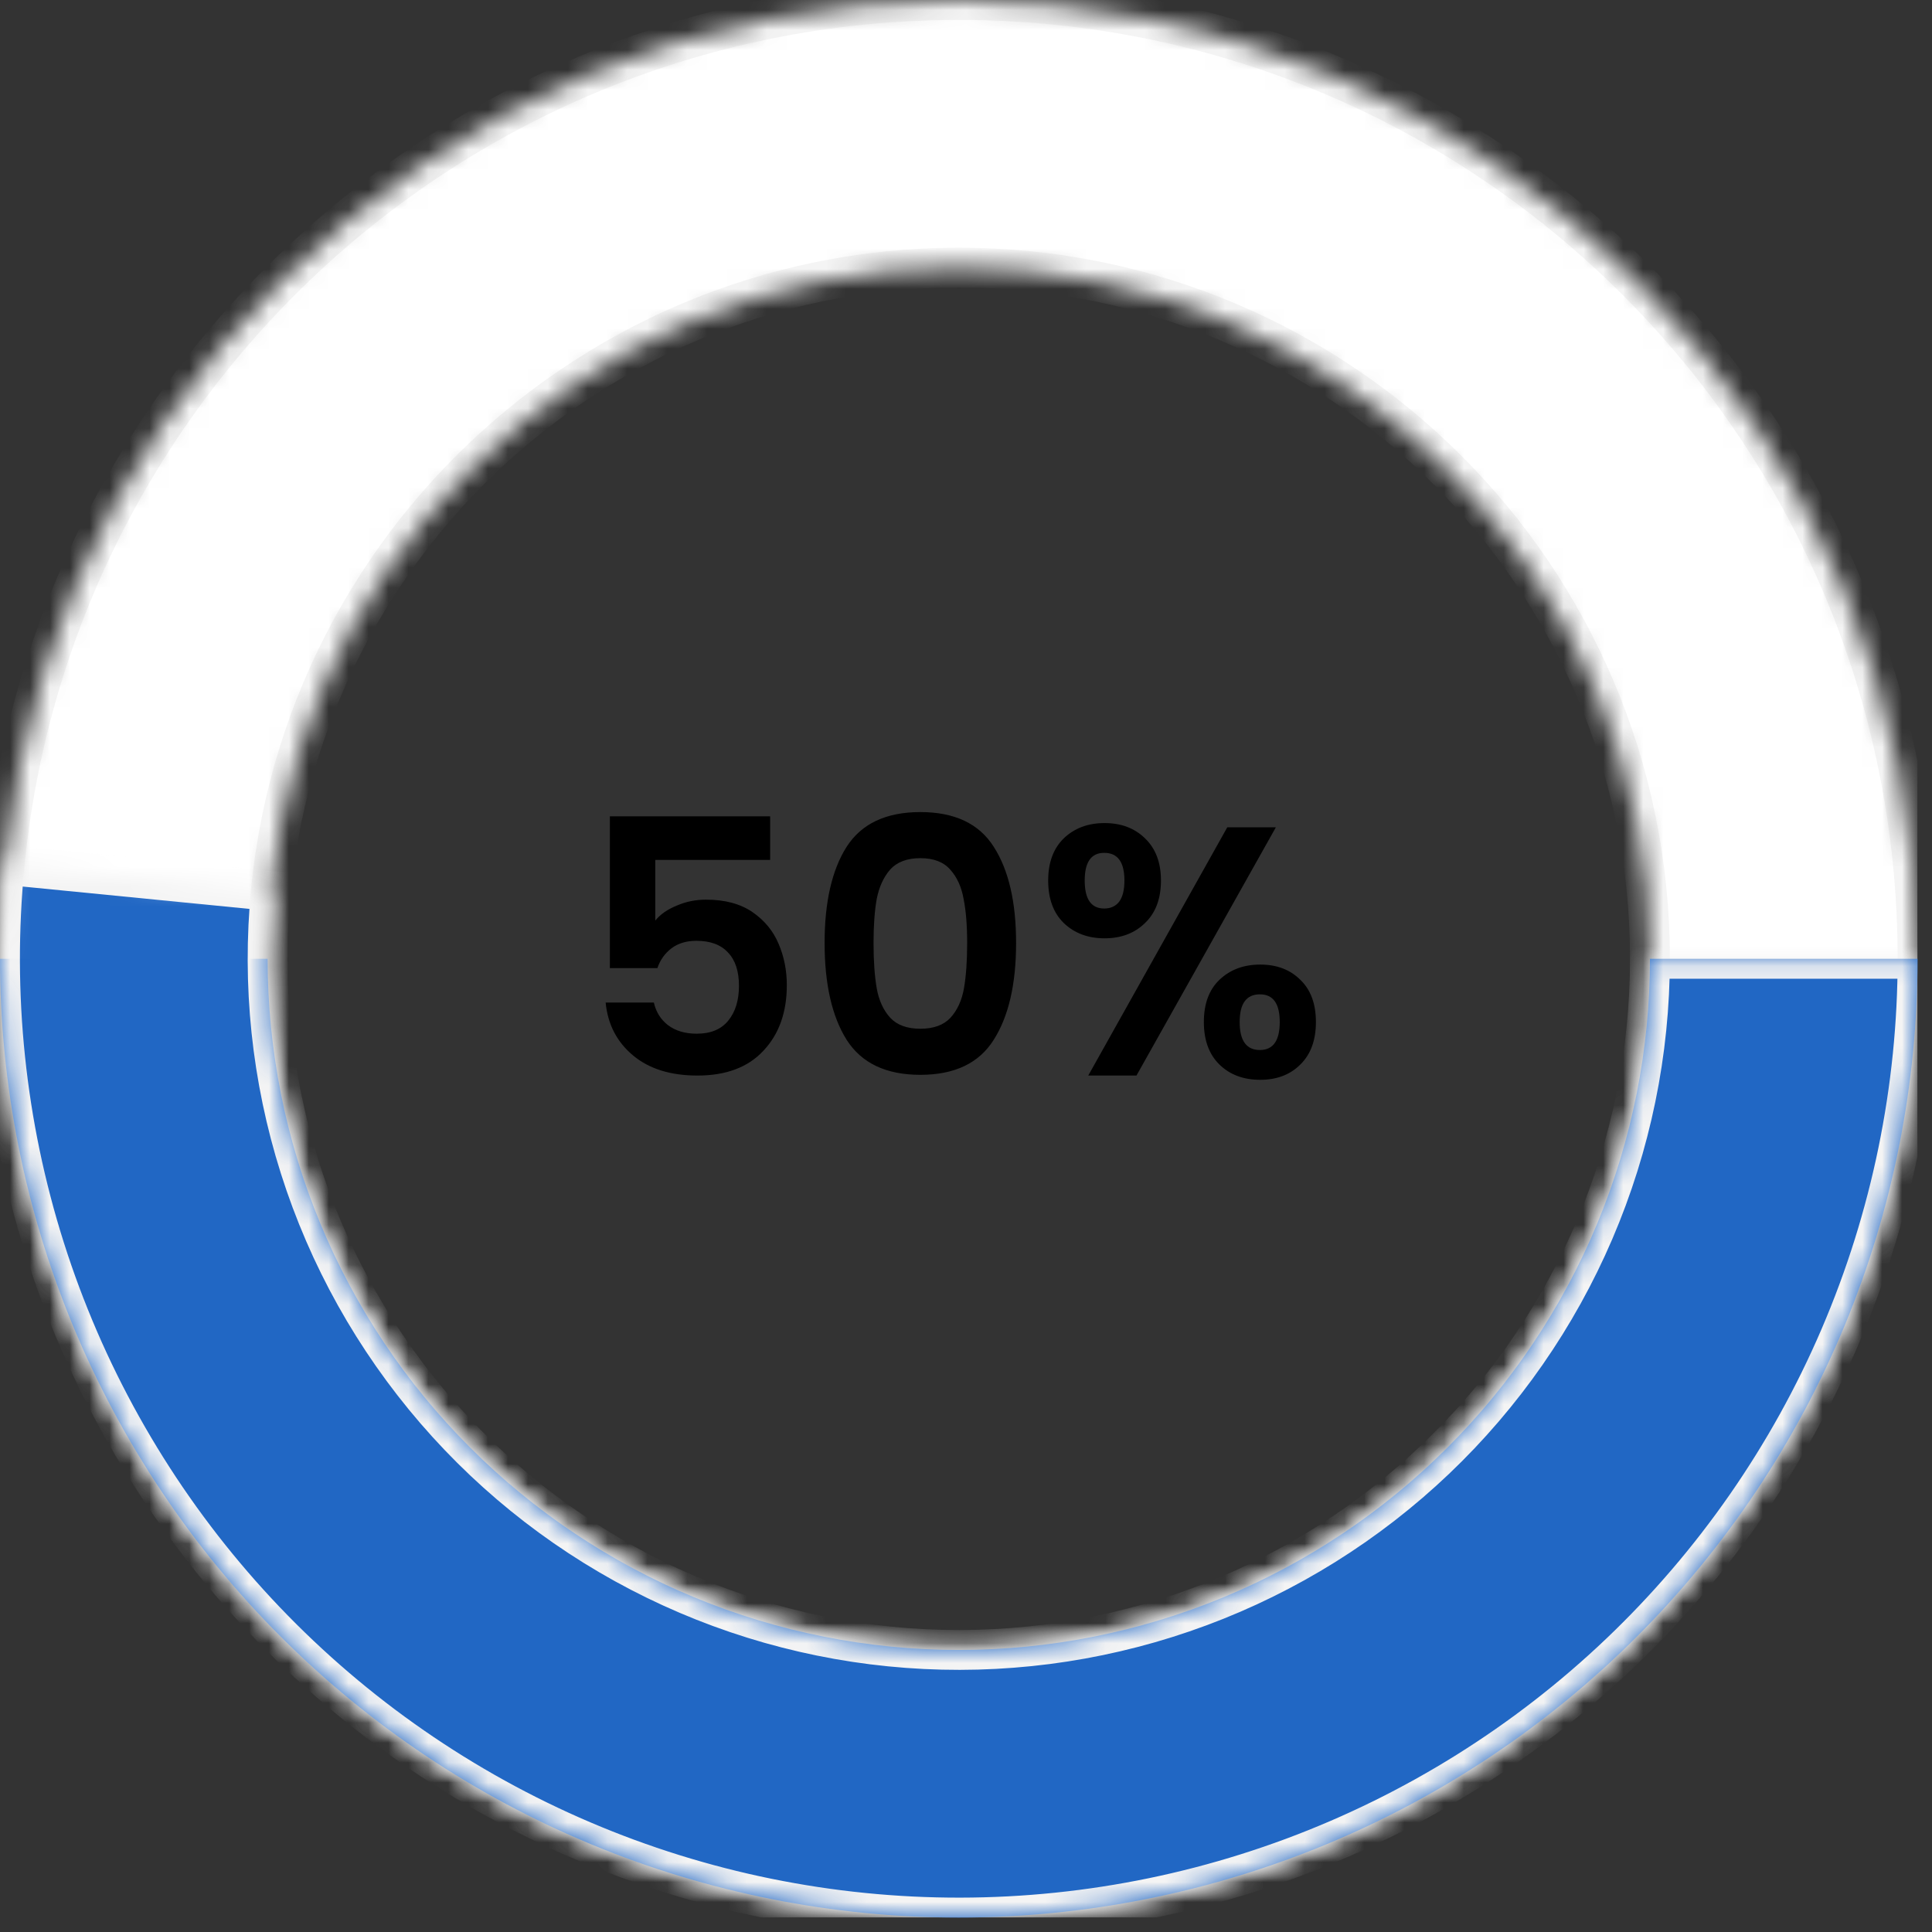
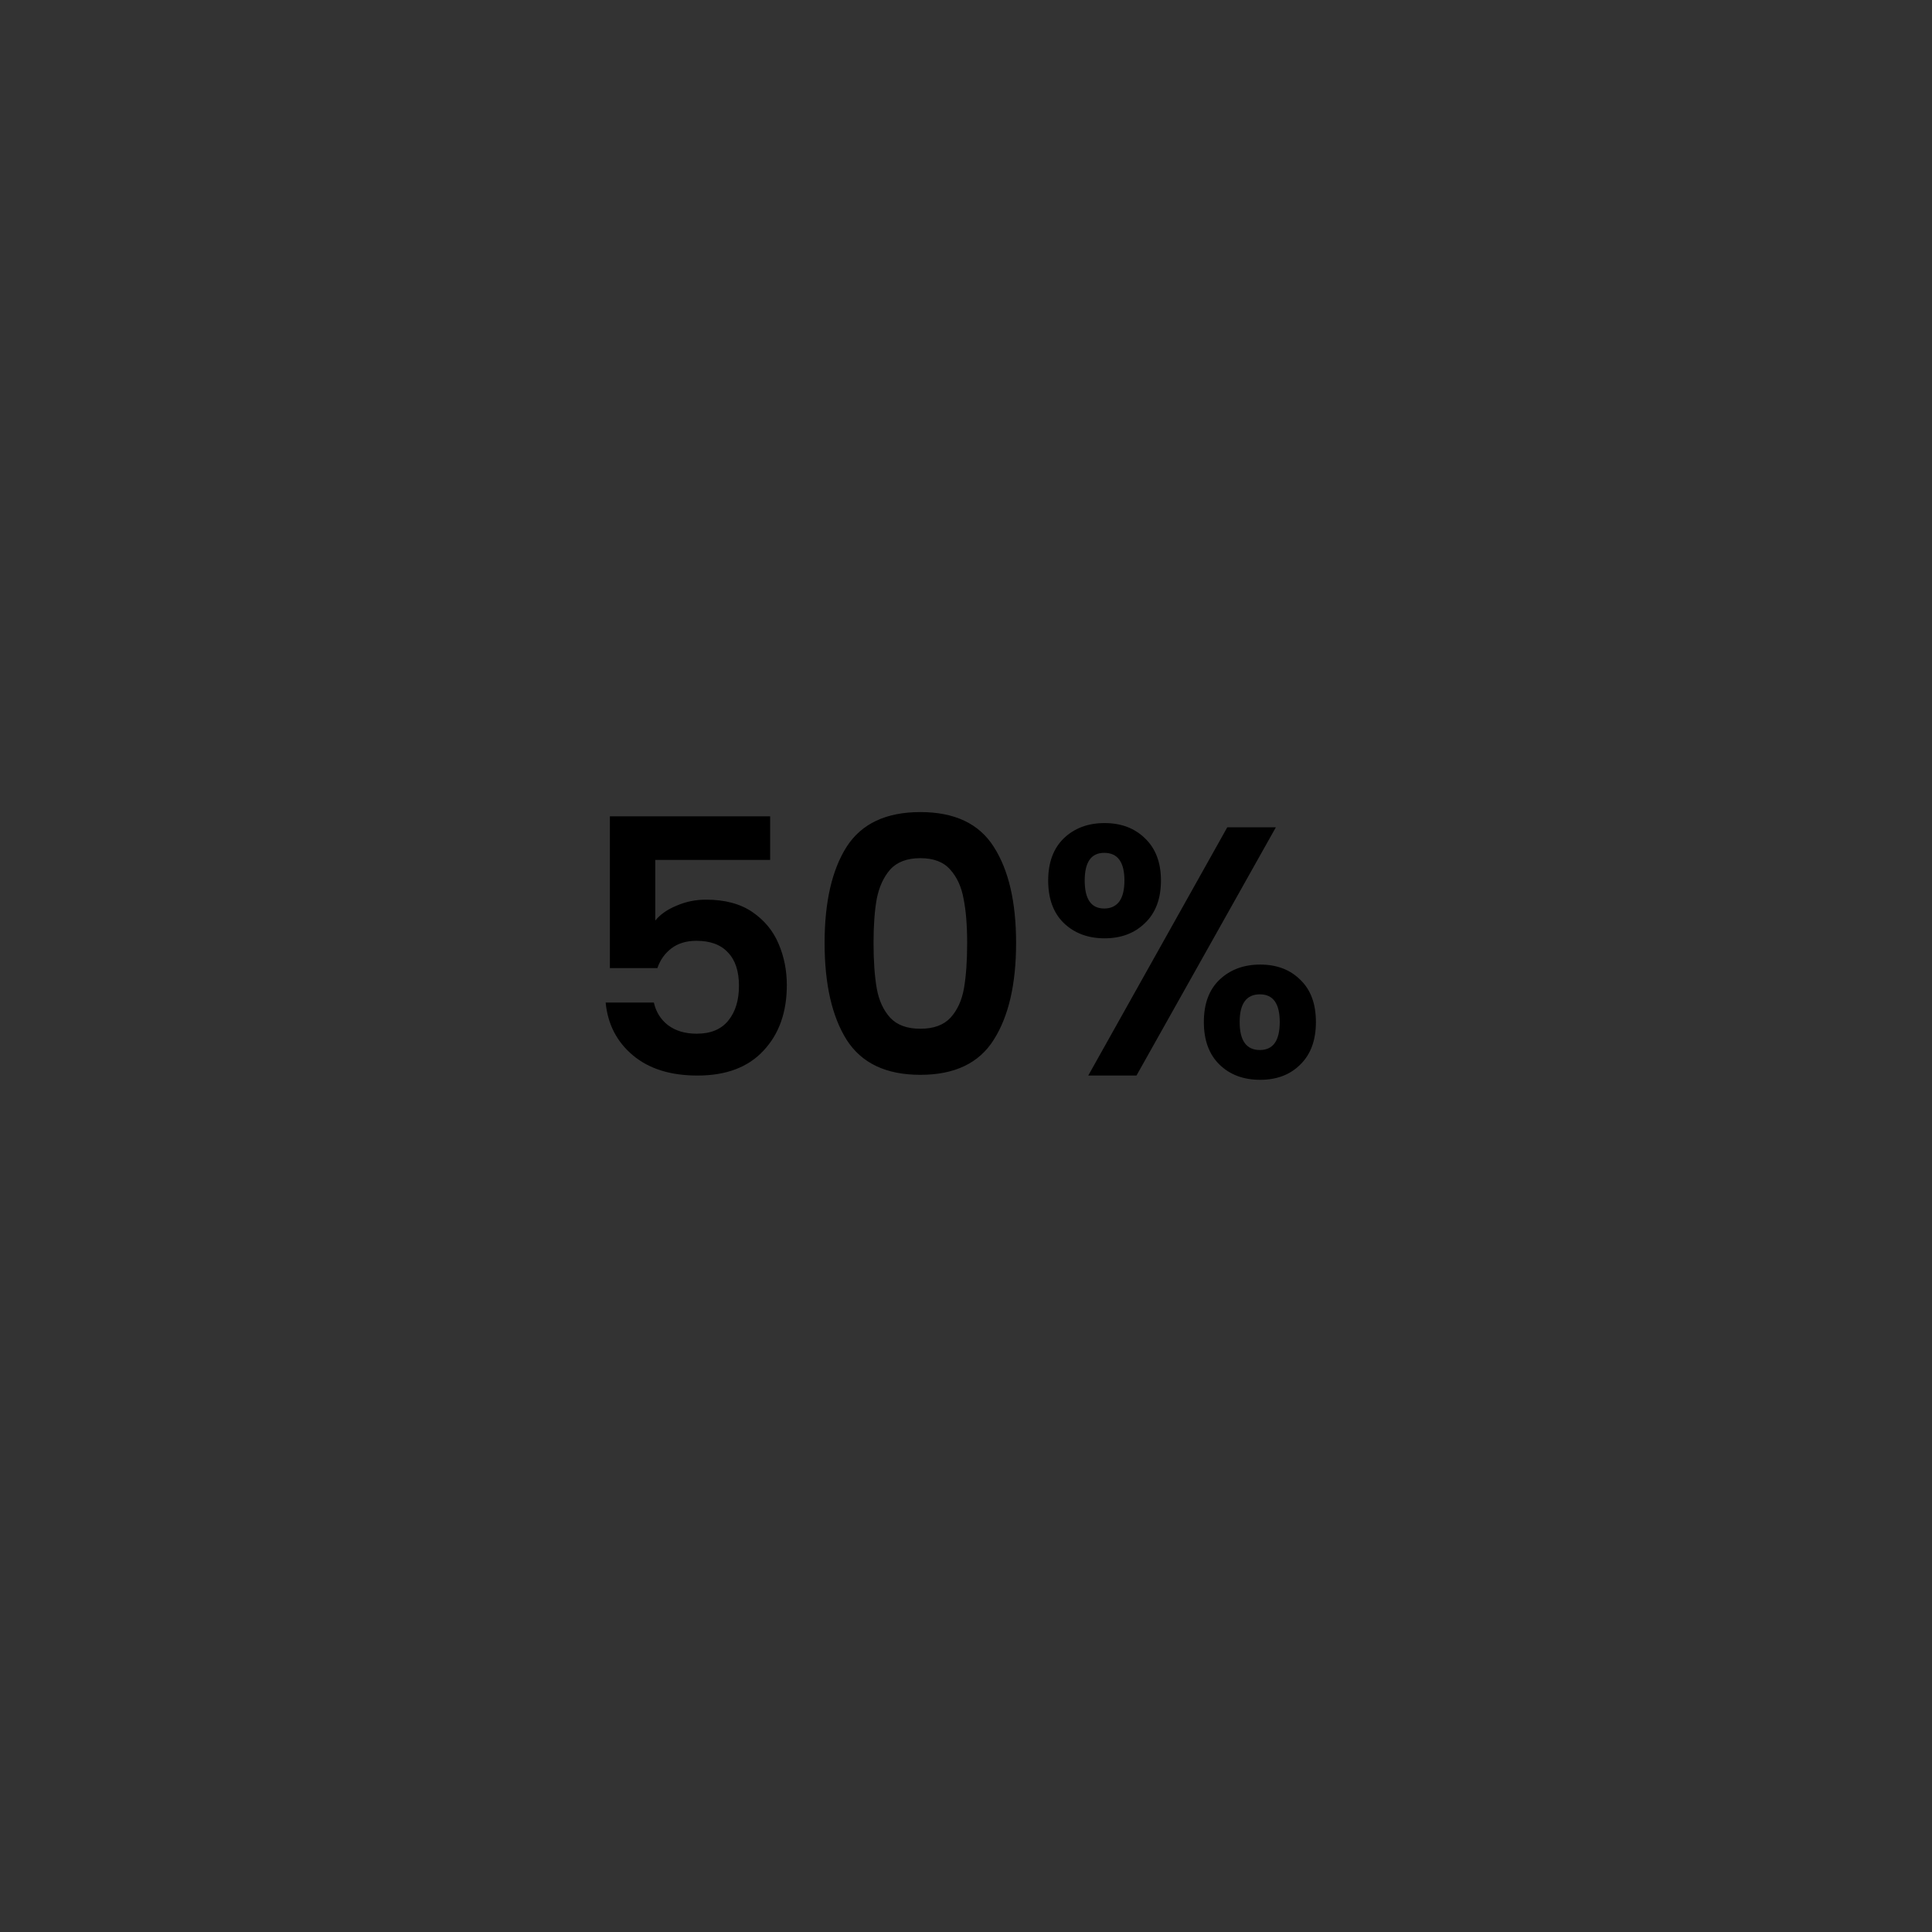
<svg xmlns="http://www.w3.org/2000/svg" width="97" height="97" viewBox="0 0 97 97" fill="none">
  <rect x="0" y="0" width="97" height="97" fill="#333333" stroke="none" />
  <g clip-path="url(#clip0_8441_455)">
    <mask id="path-2-inside-1_8441_455" fill="white">
      <path d="M96.275 48.138C96.275 74.723 74.723 96.275 48.138 96.275C21.552 96.275 0 74.723 0 48.138C0 21.552 21.552 0 48.138 0C74.723 0 96.275 21.552 96.275 48.138ZM13.436 48.138C13.436 67.303 28.973 82.839 48.138 82.839C67.303 82.839 82.839 67.303 82.839 48.138C82.839 28.973 67.303 13.436 48.138 13.436C28.973 13.436 13.436 28.973 13.436 48.138Z" />
    </mask>
-     <path d="M96.275 48.138C96.275 74.723 74.723 96.275 48.138 96.275C21.552 96.275 0 74.723 0 48.138C0 21.552 21.552 0 48.138 0C74.723 0 96.275 21.552 96.275 48.138ZM13.436 48.138C13.436 67.303 28.973 82.839 48.138 82.839C67.303 82.839 82.839 67.303 82.839 48.138C82.839 28.973 67.303 13.436 48.138 13.436C28.973 13.436 13.436 28.973 13.436 48.138Z" fill="white" stroke="#F4F4F4" stroke-width="2" mask="url(#path-2-inside-1_8441_455)" />
-     <path d="M96.275 48.138C96.275 54.459 95.03 60.719 92.611 66.559C90.192 72.4 86.646 77.706 82.176 82.176C77.706 86.646 72.4 90.192 66.559 92.611C60.719 95.03 54.459 96.275 48.138 96.275C41.816 96.275 35.556 95.03 29.716 92.611C23.876 90.192 18.569 86.646 14.099 82.176C9.629 77.706 6.083 72.4 3.664 66.559C1.245 60.719 -5.52646e-07 54.459 0 48.138L13.436 48.138C13.436 52.695 14.334 57.207 16.078 61.417C17.822 65.628 20.378 69.453 23.6 72.675C26.822 75.898 30.648 78.454 34.858 80.198C39.068 81.942 43.581 82.839 48.138 82.839C52.695 82.839 57.207 81.942 61.417 80.198C65.628 78.454 69.453 75.898 72.675 72.675C75.898 69.453 78.454 65.628 80.198 61.417C81.942 57.207 82.839 52.695 82.839 48.138H96.275Z" fill="#2167C4" />
    <mask id="path-4-inside-2_8441_455" fill="white">
      <path d="M96.275 48.138C96.275 54.658 94.951 61.111 92.382 67.104C89.813 73.097 86.053 78.505 81.33 83.002C76.608 87.498 71.021 90.987 64.909 93.259C58.797 95.531 52.287 96.537 45.775 96.217C39.262 95.897 32.882 94.257 27.023 91.397C21.163 88.537 15.945 84.516 11.686 79.579C7.428 74.641 4.216 68.89 2.247 62.674C0.278 56.458 -0.407 49.906 0.232 43.417L13.603 44.735C13.142 49.413 13.637 54.135 15.056 58.617C16.476 63.098 18.791 67.244 21.861 70.803C24.931 74.362 28.692 77.261 32.916 79.323C37.14 81.385 41.739 82.567 46.434 82.797C51.129 83.028 55.822 82.303 60.228 80.665C64.634 79.027 68.661 76.512 72.066 73.27C75.47 70.029 78.18 66.13 80.032 61.81C81.884 57.49 82.839 52.838 82.839 48.138H96.275Z" />
    </mask>
-     <path d="M96.275 48.138C96.275 54.658 94.951 61.111 92.382 67.104C89.813 73.097 86.053 78.505 81.33 83.002C76.608 87.498 71.021 90.987 64.909 93.259C58.797 95.531 52.287 96.537 45.775 96.217C39.262 95.897 32.882 94.257 27.023 91.397C21.163 88.537 15.945 84.516 11.686 79.579C7.428 74.641 4.216 68.89 2.247 62.674C0.278 56.458 -0.407 49.906 0.232 43.417L13.603 44.735C13.142 49.413 13.637 54.135 15.056 58.617C16.476 63.098 18.791 67.244 21.861 70.803C24.931 74.362 28.692 77.261 32.916 79.323C37.14 81.385 41.739 82.567 46.434 82.797C51.129 83.028 55.822 82.303 60.228 80.665C64.634 79.027 68.661 76.512 72.066 73.27C75.47 70.029 78.18 66.13 80.032 61.81C81.884 57.49 82.839 52.838 82.839 48.138H96.275Z" fill="#2167C4" stroke="#F4F4F4" stroke-width="2" mask="url(#path-4-inside-2_8441_455)" />
    <path d="M38.667 43.175H32.899V46.22C33.148 45.911 33.504 45.662 33.967 45.472C34.43 45.27 34.923 45.169 35.445 45.169C36.394 45.169 37.172 45.377 37.777 45.792C38.383 46.208 38.822 46.742 39.095 47.395C39.368 48.036 39.504 48.724 39.504 49.46C39.504 50.825 39.112 51.923 38.329 52.754C37.558 53.585 36.454 54 35.018 54C33.665 54 32.584 53.662 31.777 52.985C30.97 52.309 30.513 51.424 30.407 50.333H32.828C32.935 50.807 33.172 51.187 33.54 51.472C33.92 51.757 34.4 51.899 34.982 51.899C35.682 51.899 36.211 51.68 36.566 51.24C36.923 50.801 37.101 50.22 37.101 49.496C37.101 48.76 36.917 48.202 36.549 47.822C36.193 47.431 35.664 47.235 34.964 47.235C34.466 47.235 34.05 47.359 33.718 47.608C33.386 47.858 33.148 48.19 33.006 48.605H30.62V40.986H38.667V43.175ZM41.401 47.341C41.401 45.288 41.769 43.68 42.505 42.517C43.253 41.353 44.487 40.772 46.208 40.772C47.929 40.772 49.158 41.353 49.894 42.517C50.641 43.68 51.015 45.288 51.015 47.341C51.015 49.407 50.641 51.027 49.894 52.202C49.158 53.377 47.929 53.964 46.208 53.964C44.487 53.964 43.253 53.377 42.505 52.202C41.769 51.027 41.401 49.407 41.401 47.341ZM48.558 47.341C48.558 46.463 48.499 45.727 48.38 45.134C48.273 44.529 48.048 44.036 47.704 43.656C47.371 43.276 46.873 43.086 46.208 43.086C45.544 43.086 45.039 43.276 44.695 43.656C44.362 44.036 44.137 44.529 44.018 45.134C43.911 45.727 43.858 46.463 43.858 47.341C43.858 48.243 43.911 49.003 44.018 49.62C44.125 50.226 44.351 50.718 44.695 51.098C45.039 51.466 45.544 51.65 46.208 51.65C46.873 51.65 47.377 51.466 47.721 51.098C48.066 50.718 48.291 50.226 48.398 49.62C48.505 49.003 48.558 48.243 48.558 47.341ZM52.626 44.208C52.626 43.306 52.887 42.6 53.41 42.089C53.944 41.579 54.626 41.324 55.457 41.324C56.288 41.324 56.964 41.579 57.486 42.089C58.021 42.6 58.288 43.306 58.288 44.208C58.288 45.122 58.021 45.834 57.486 46.344C56.964 46.855 56.288 47.11 55.457 47.11C54.626 47.11 53.944 46.855 53.41 46.344C52.887 45.834 52.626 45.122 52.626 44.208ZM64.056 41.538L57.059 54H54.638L61.617 41.538H64.056ZM55.439 42.819C54.786 42.819 54.46 43.282 54.46 44.208C54.46 45.146 54.786 45.614 55.439 45.614C55.76 45.614 56.009 45.502 56.187 45.276C56.365 45.039 56.454 44.683 56.454 44.208C56.454 43.282 56.116 42.819 55.439 42.819ZM60.442 51.312C60.442 50.398 60.703 49.691 61.225 49.193C61.759 48.683 62.442 48.428 63.273 48.428C64.103 48.428 64.774 48.683 65.284 49.193C65.807 49.691 66.068 50.398 66.068 51.312C66.068 52.226 65.807 52.938 65.284 53.448C64.774 53.959 64.103 54.214 63.273 54.214C62.43 54.214 61.748 53.959 61.225 53.448C60.703 52.938 60.442 52.226 60.442 51.312ZM63.255 49.923C62.578 49.923 62.24 50.386 62.24 51.312C62.24 52.249 62.578 52.718 63.255 52.718C63.92 52.718 64.252 52.249 64.252 51.312C64.252 50.386 63.92 49.923 63.255 49.923Z" fill="black" />
  </g>
  <defs>
    <clipPath id="clip0_8441_455">
      <rect width="96.275" height="96.275" rx="10" fill="white" />
    </clipPath>
  </defs>
</svg>